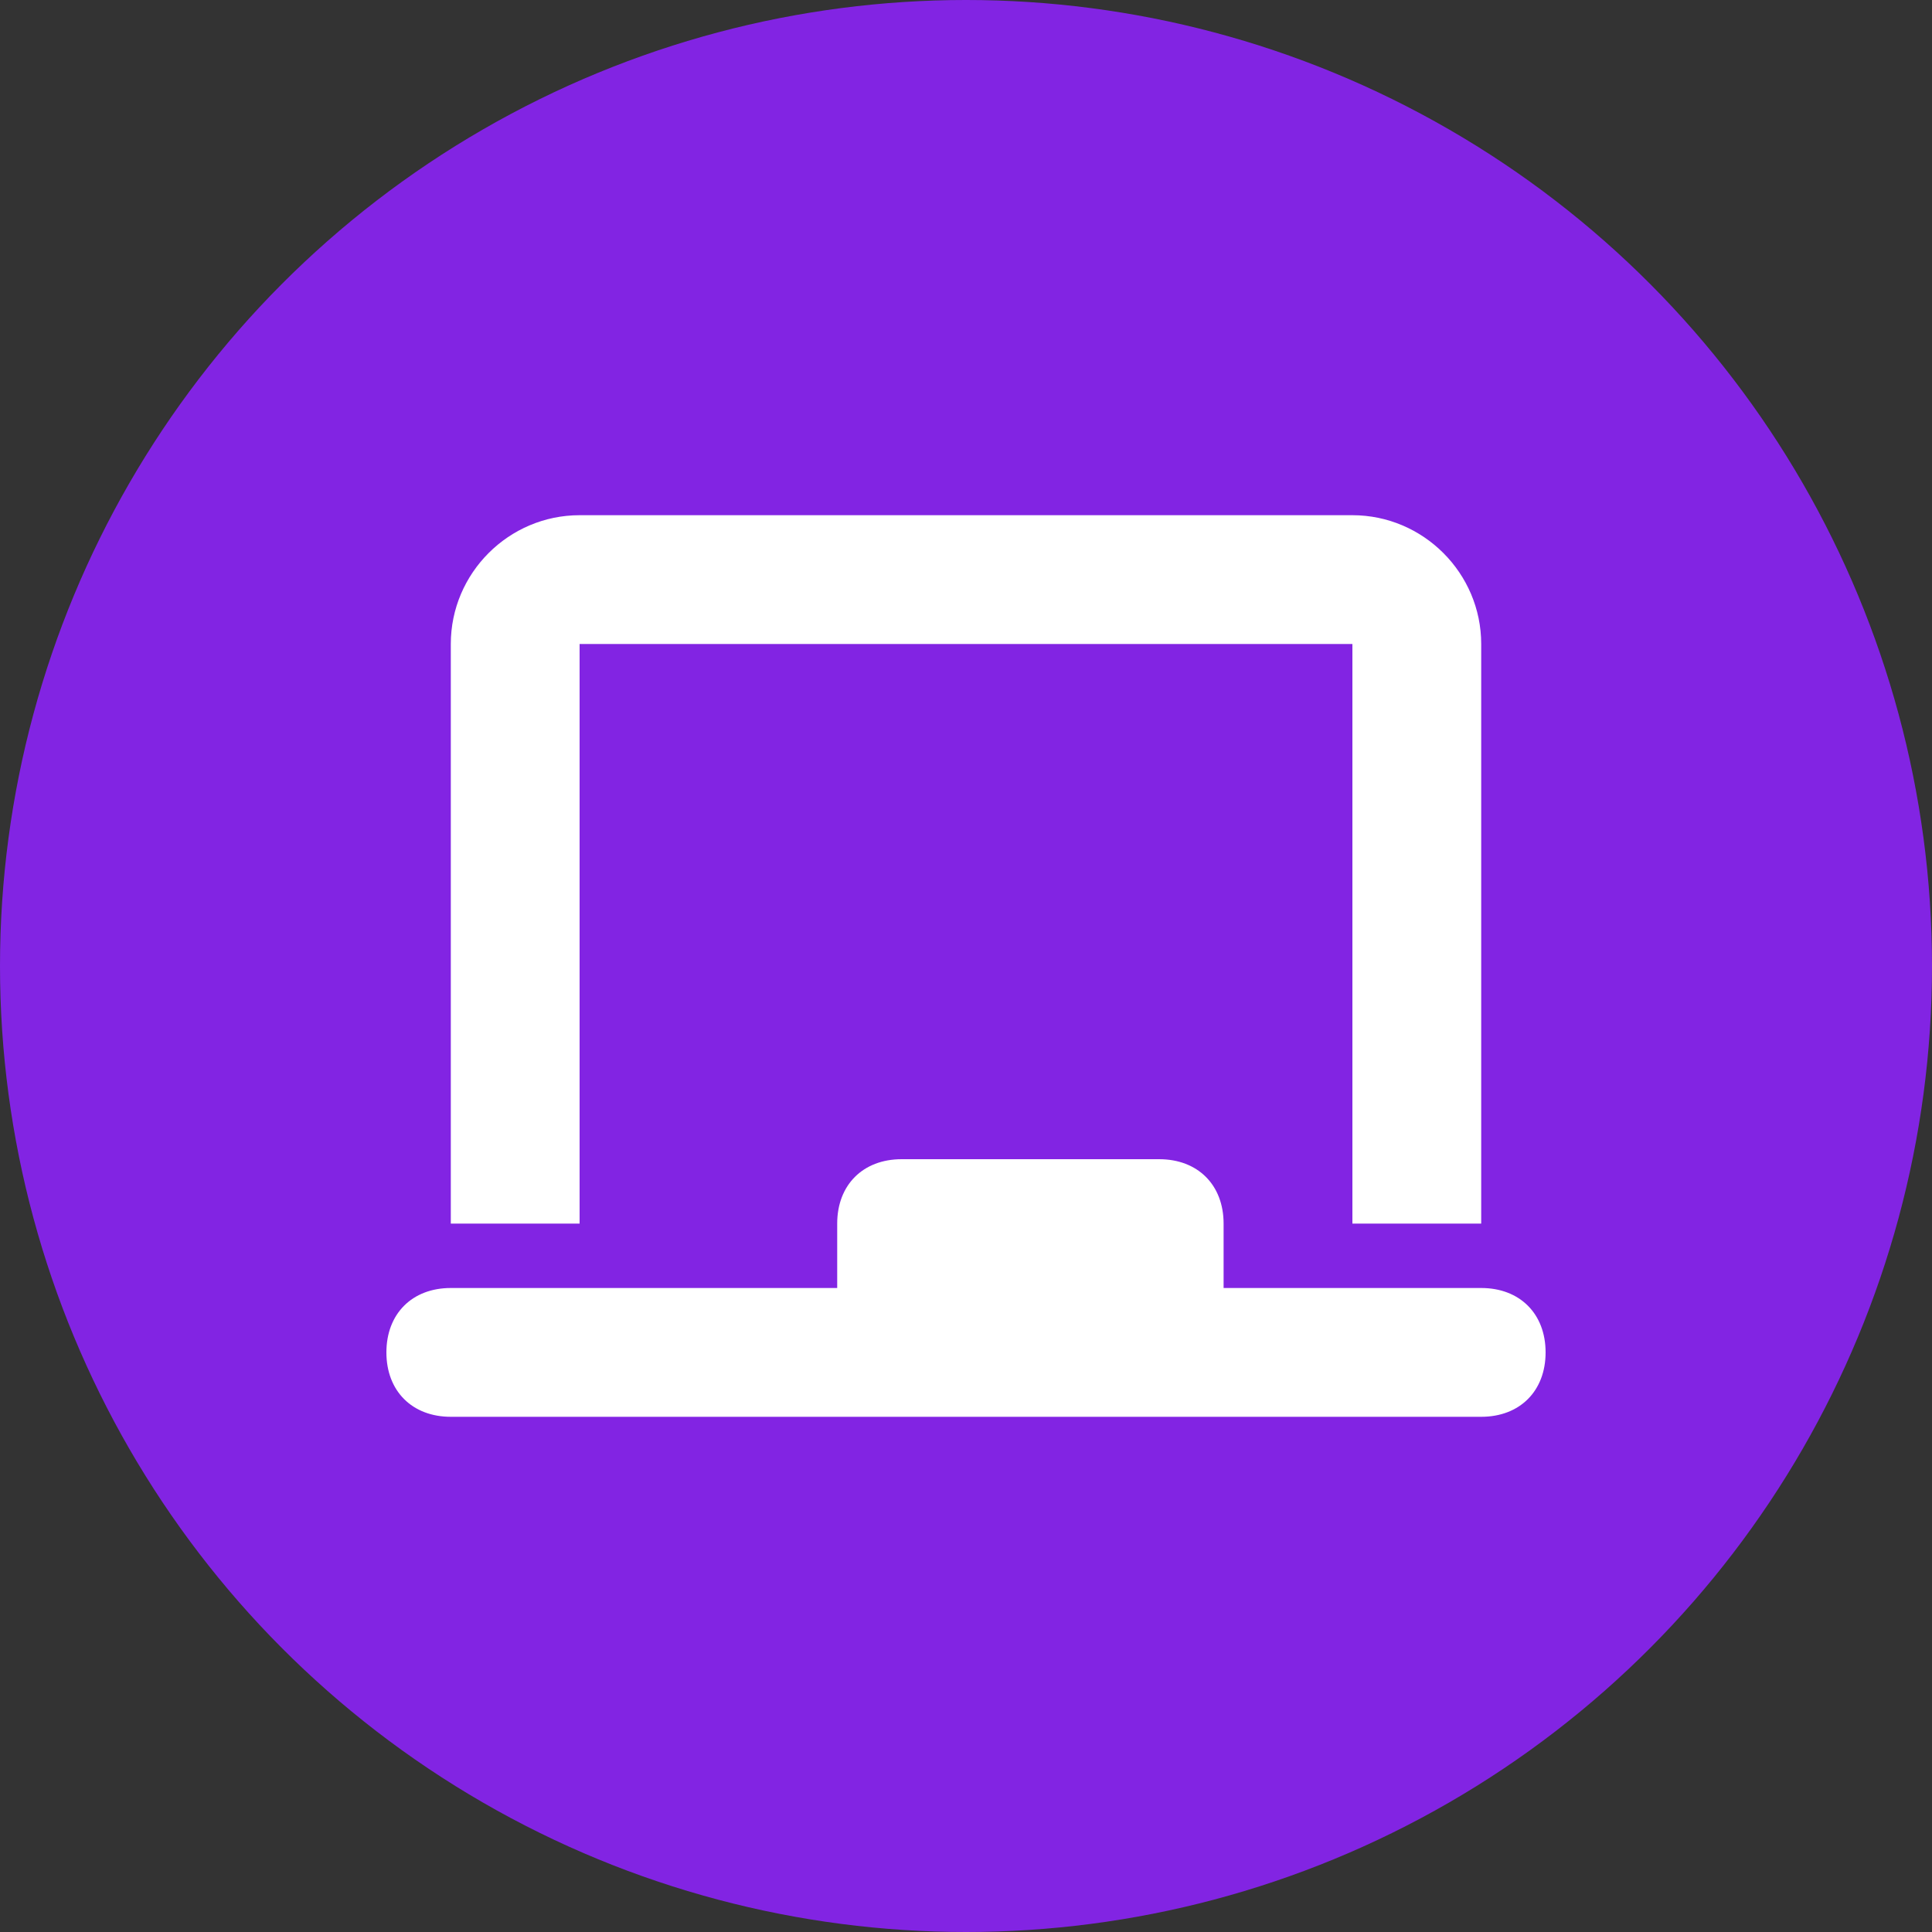
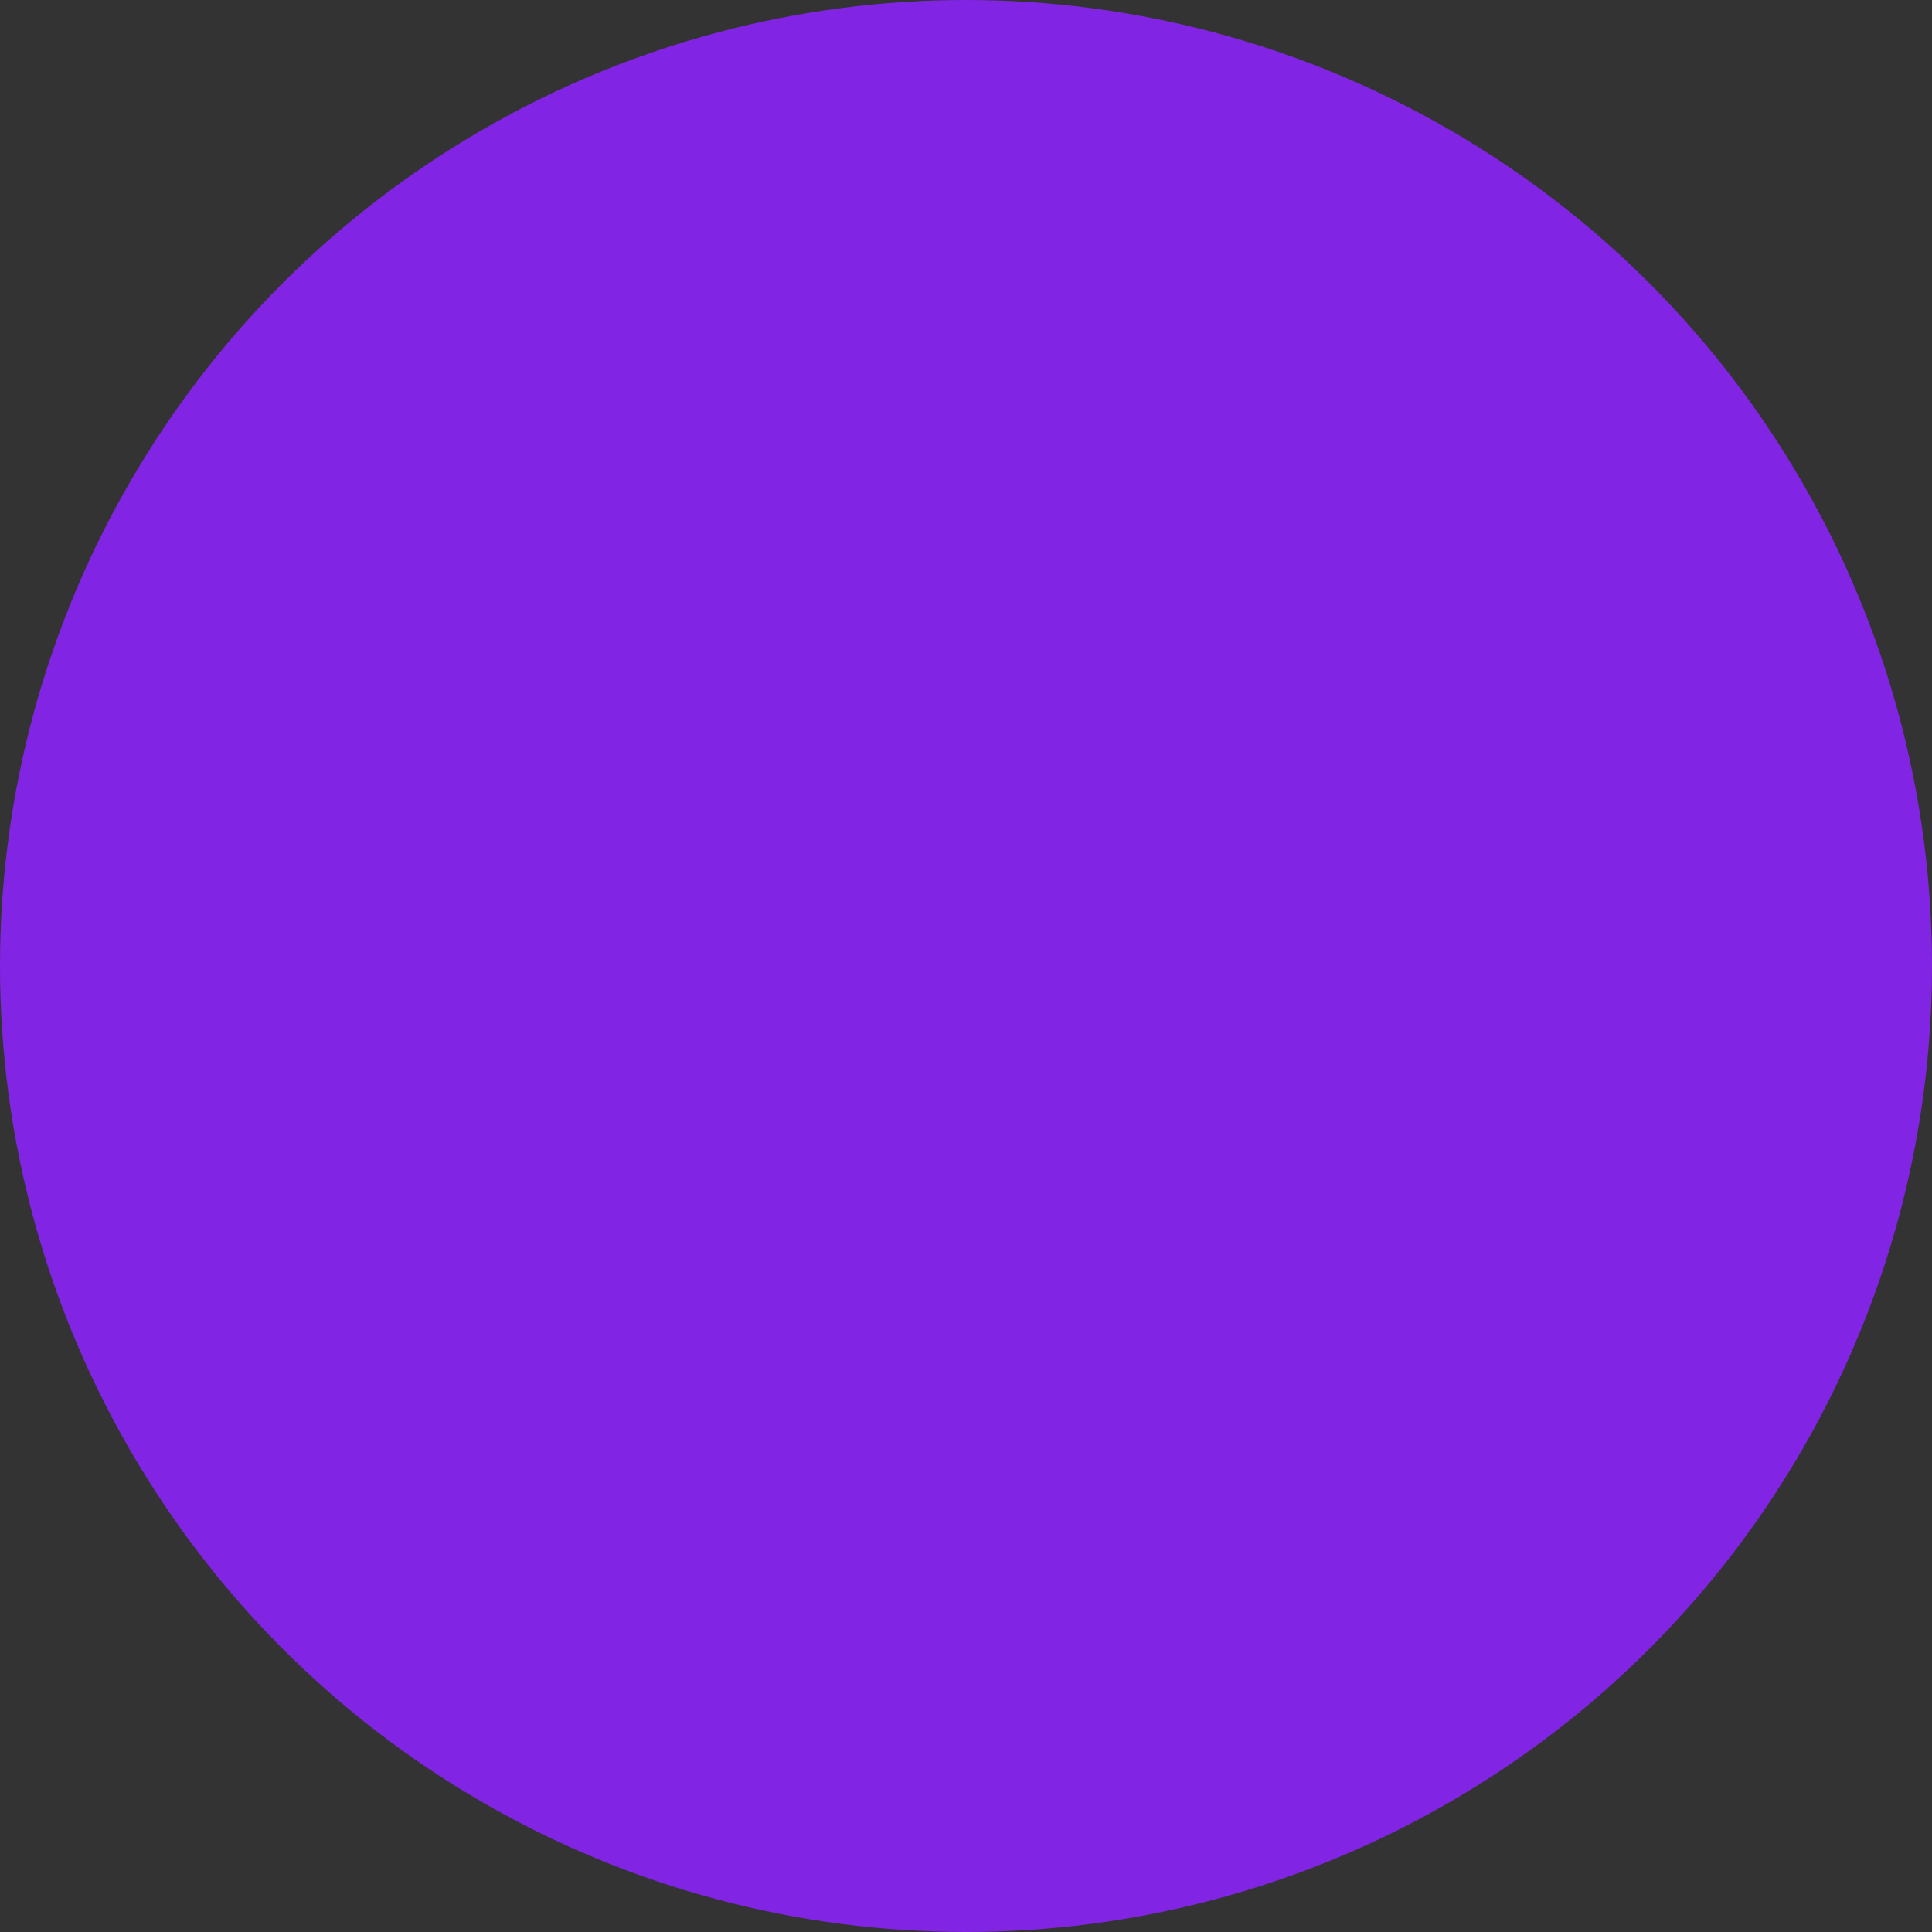
<svg xmlns="http://www.w3.org/2000/svg" id="Layer_1" x="0px" y="0px" width="30px" height="30px" viewBox="0 0 30 30" style="enable-background:new 0 0 30 30;" xml:space="preserve">
  <rect x="0" y="0" width="30" height="30" fill="#333333" stroke="none" />
  <style type="text/css"> .st0{fill:#8224E3;} .st1{fill:#FFFFFF;}</style>
  <circle class="st0" cx="15" cy="15" r="15" />
-   <path class="st1" d="M9,8c-1.1,0-2,0.9-2,2v9h2v-9h12v9h2v-9c0-1.1-0.9-2-2-2H9z M13,19v1H7c-0.6,0-1,0.4-1,1s0.4,1,1,1h16 c0.6,0,1-0.4,1-1s-0.4-1-1-1h-4v-1c0-0.6-0.4-1-1-1h-4C13.4,18,13,18.4,13,19z" />
</svg>